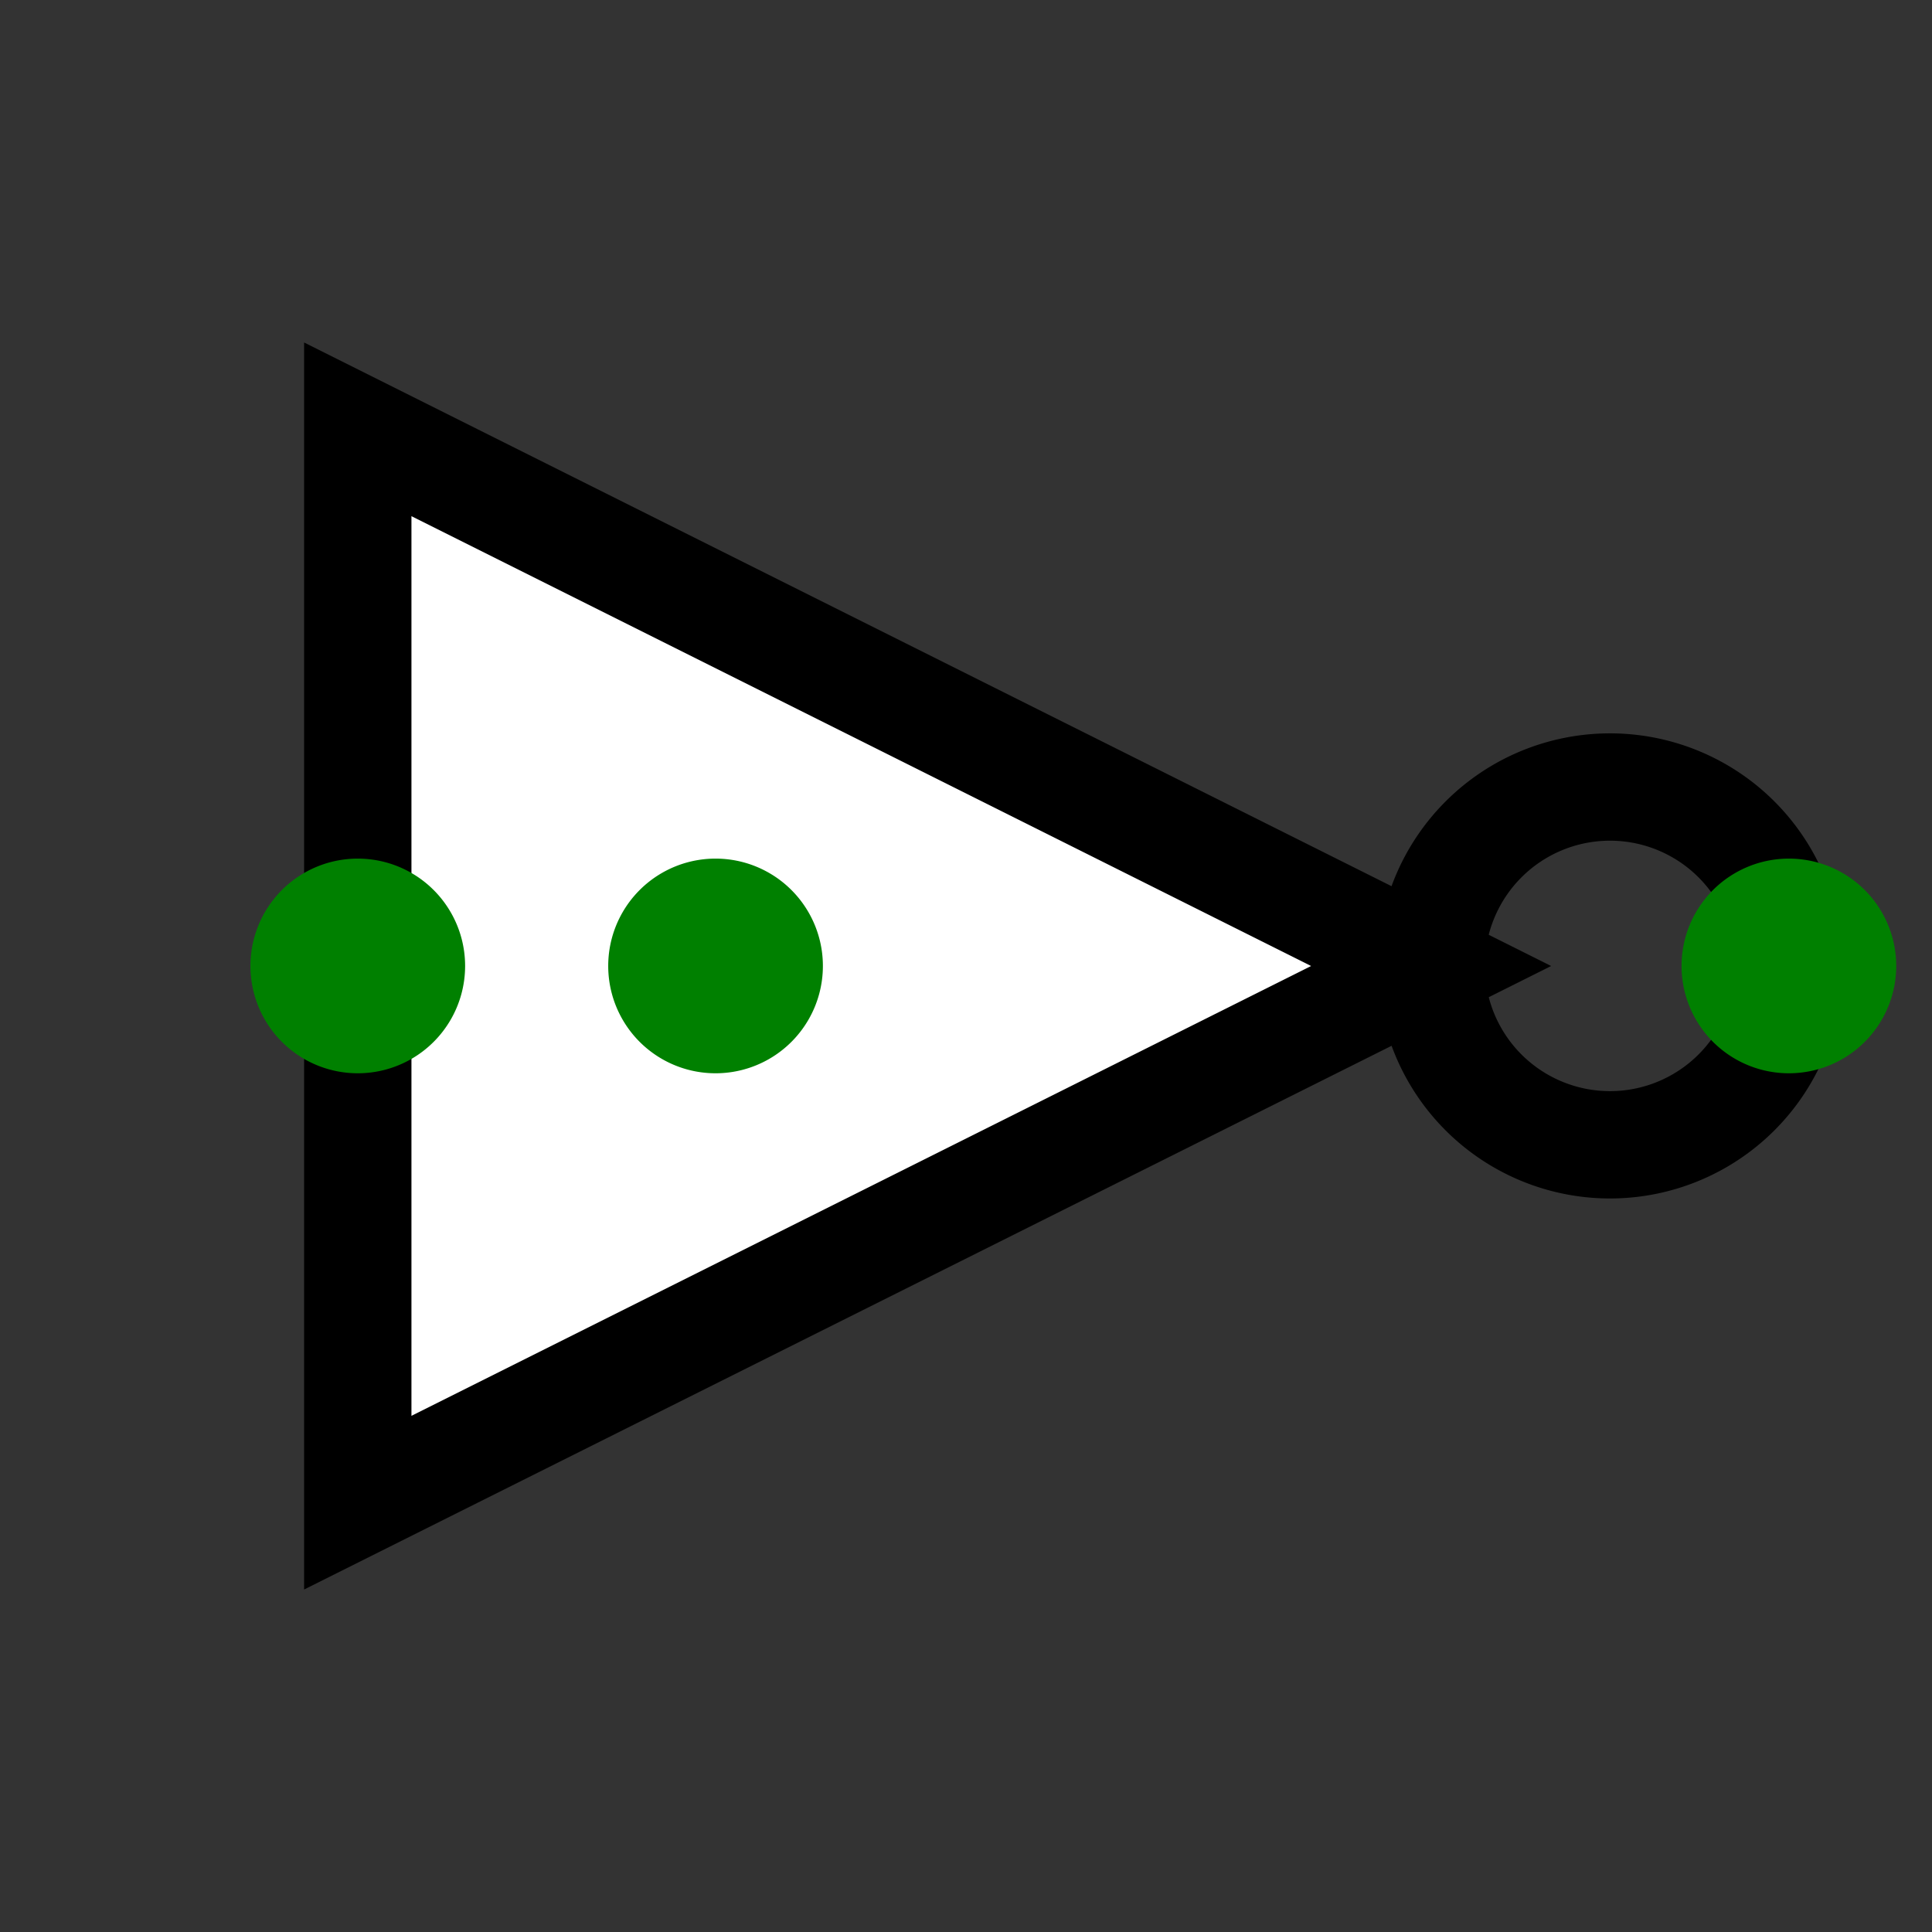
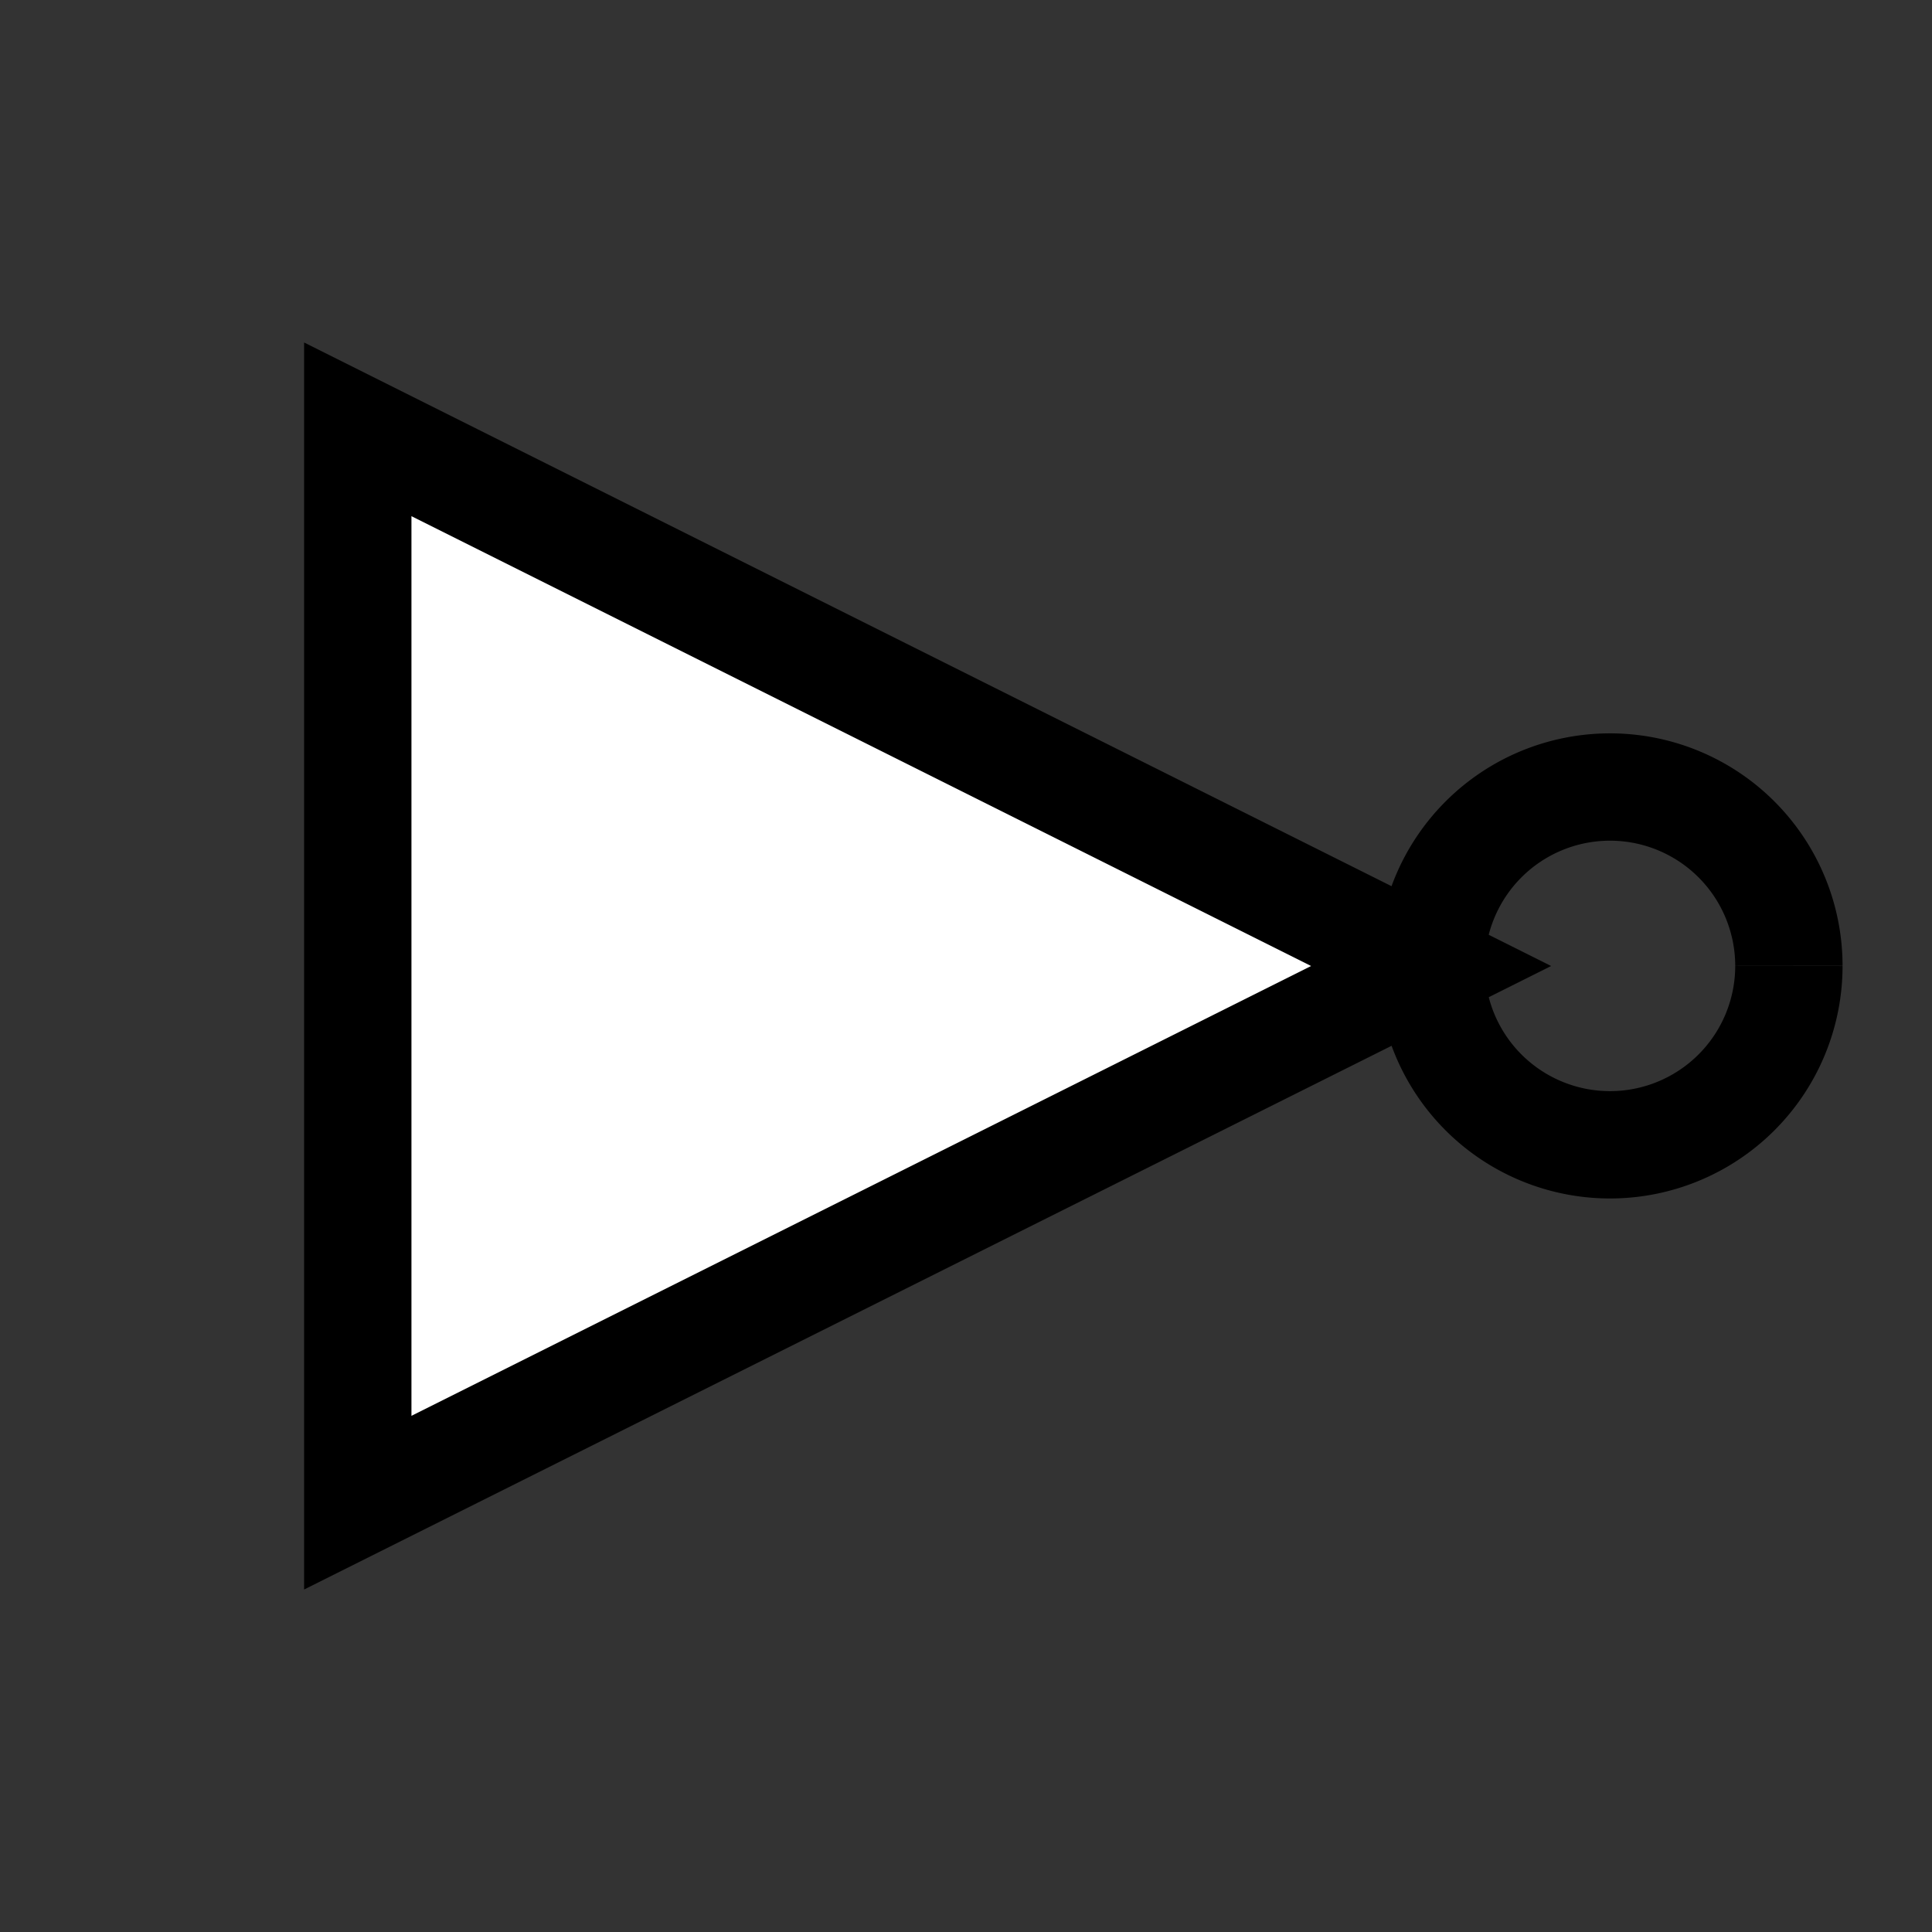
<svg xmlns="http://www.w3.org/2000/svg" width="54" height="54">
  <rect width="100%" height="100%" fill="#333333" stroke="none" />
  <path fill="#fff" stroke="#000" paint-order="fill stroke markers" d="M10 12l30 15-30 15z" stroke-miterlimit="10" stroke-width="3" />
  <path fill="none" stroke="#000" paint-order="fill stroke markers" d="M50 27a5 5 0 110-.005" stroke-miterlimit="10" stroke-width="3" />
-   <path fill="green" paint-order="stroke fill markers" d="M13 27a3 3 0 110-.003zM53 27a3 3 0 110-.003zM23 27a3 3 0 110-.003z" />
</svg>